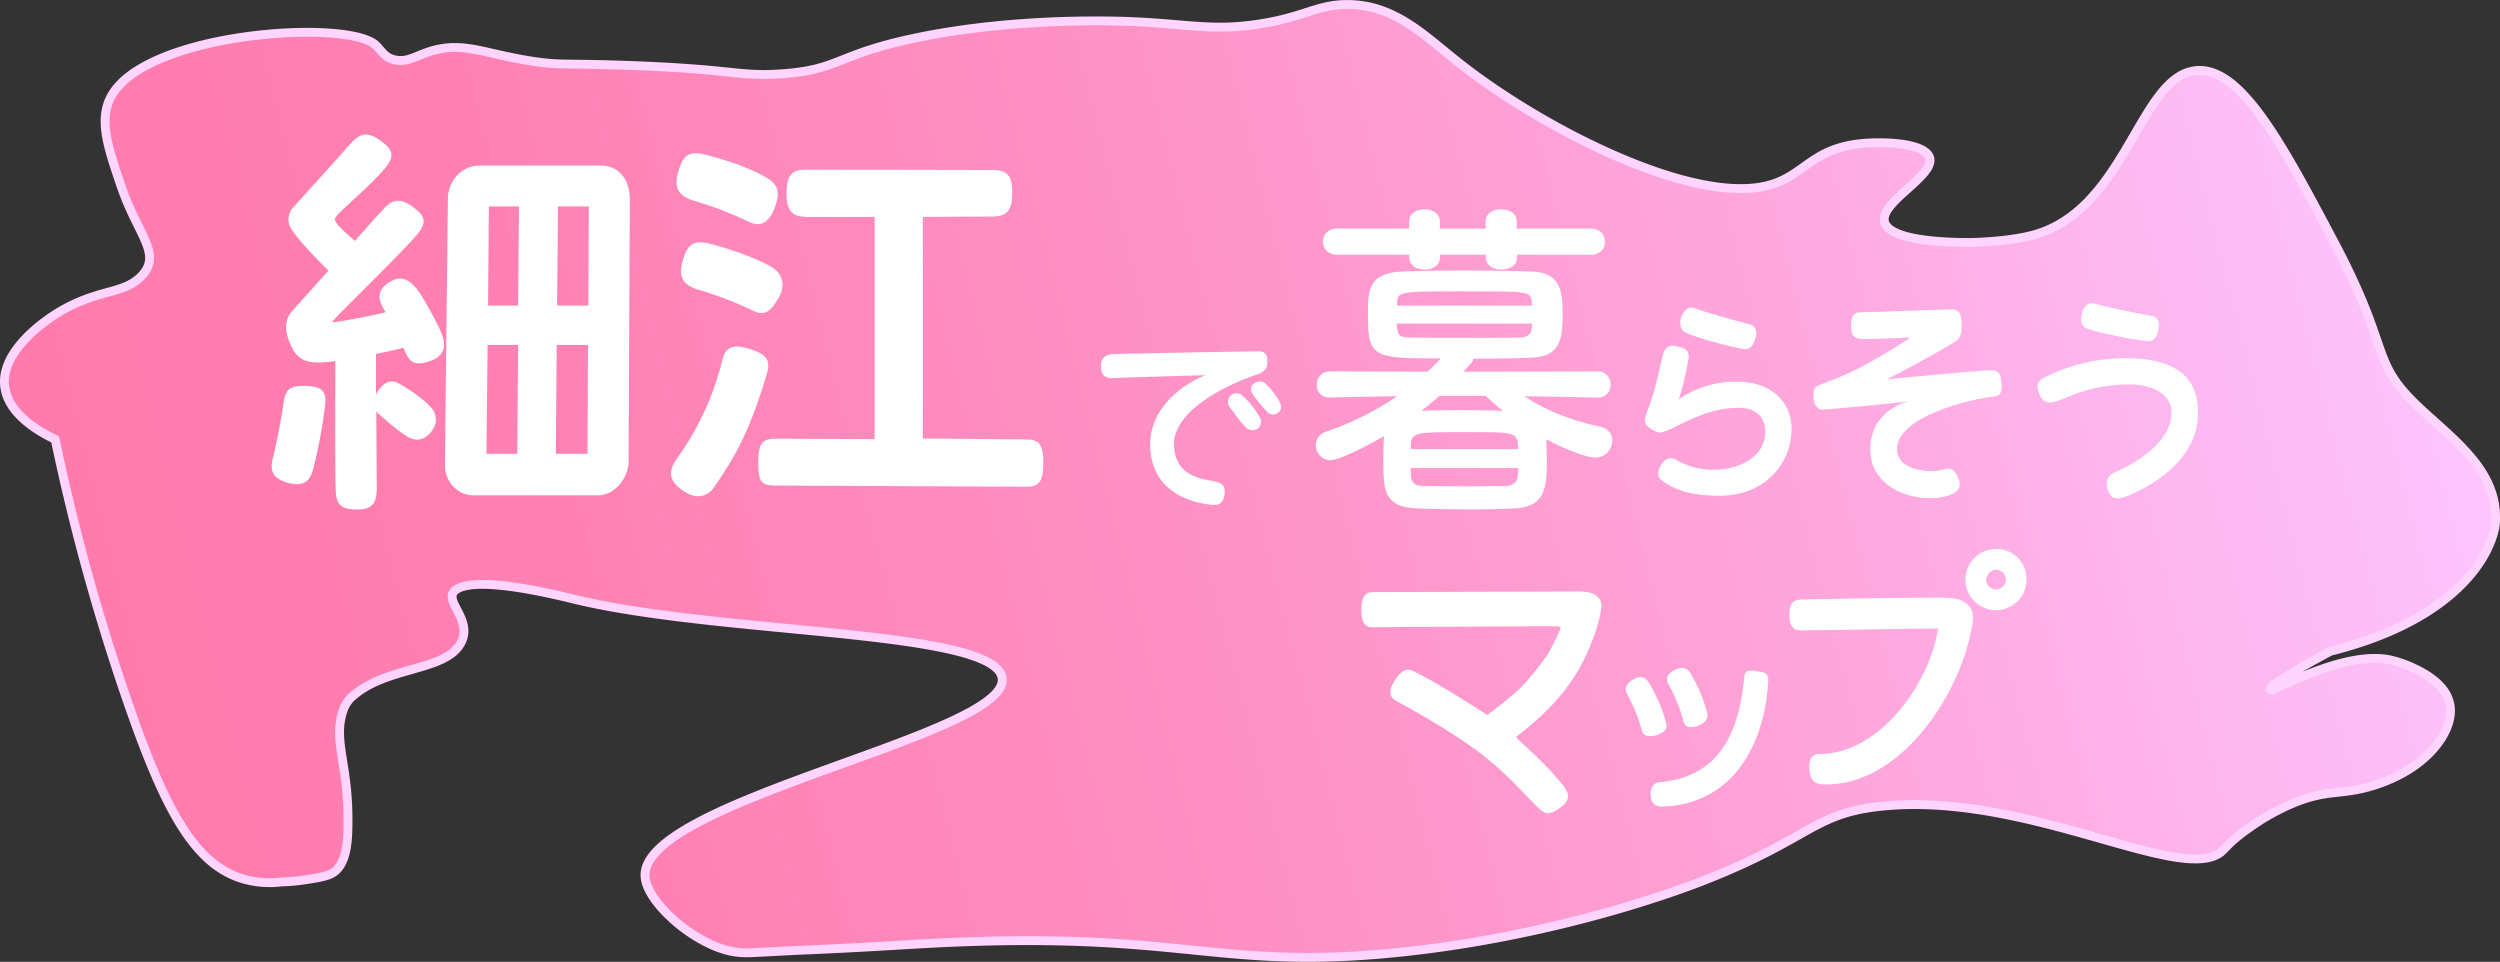
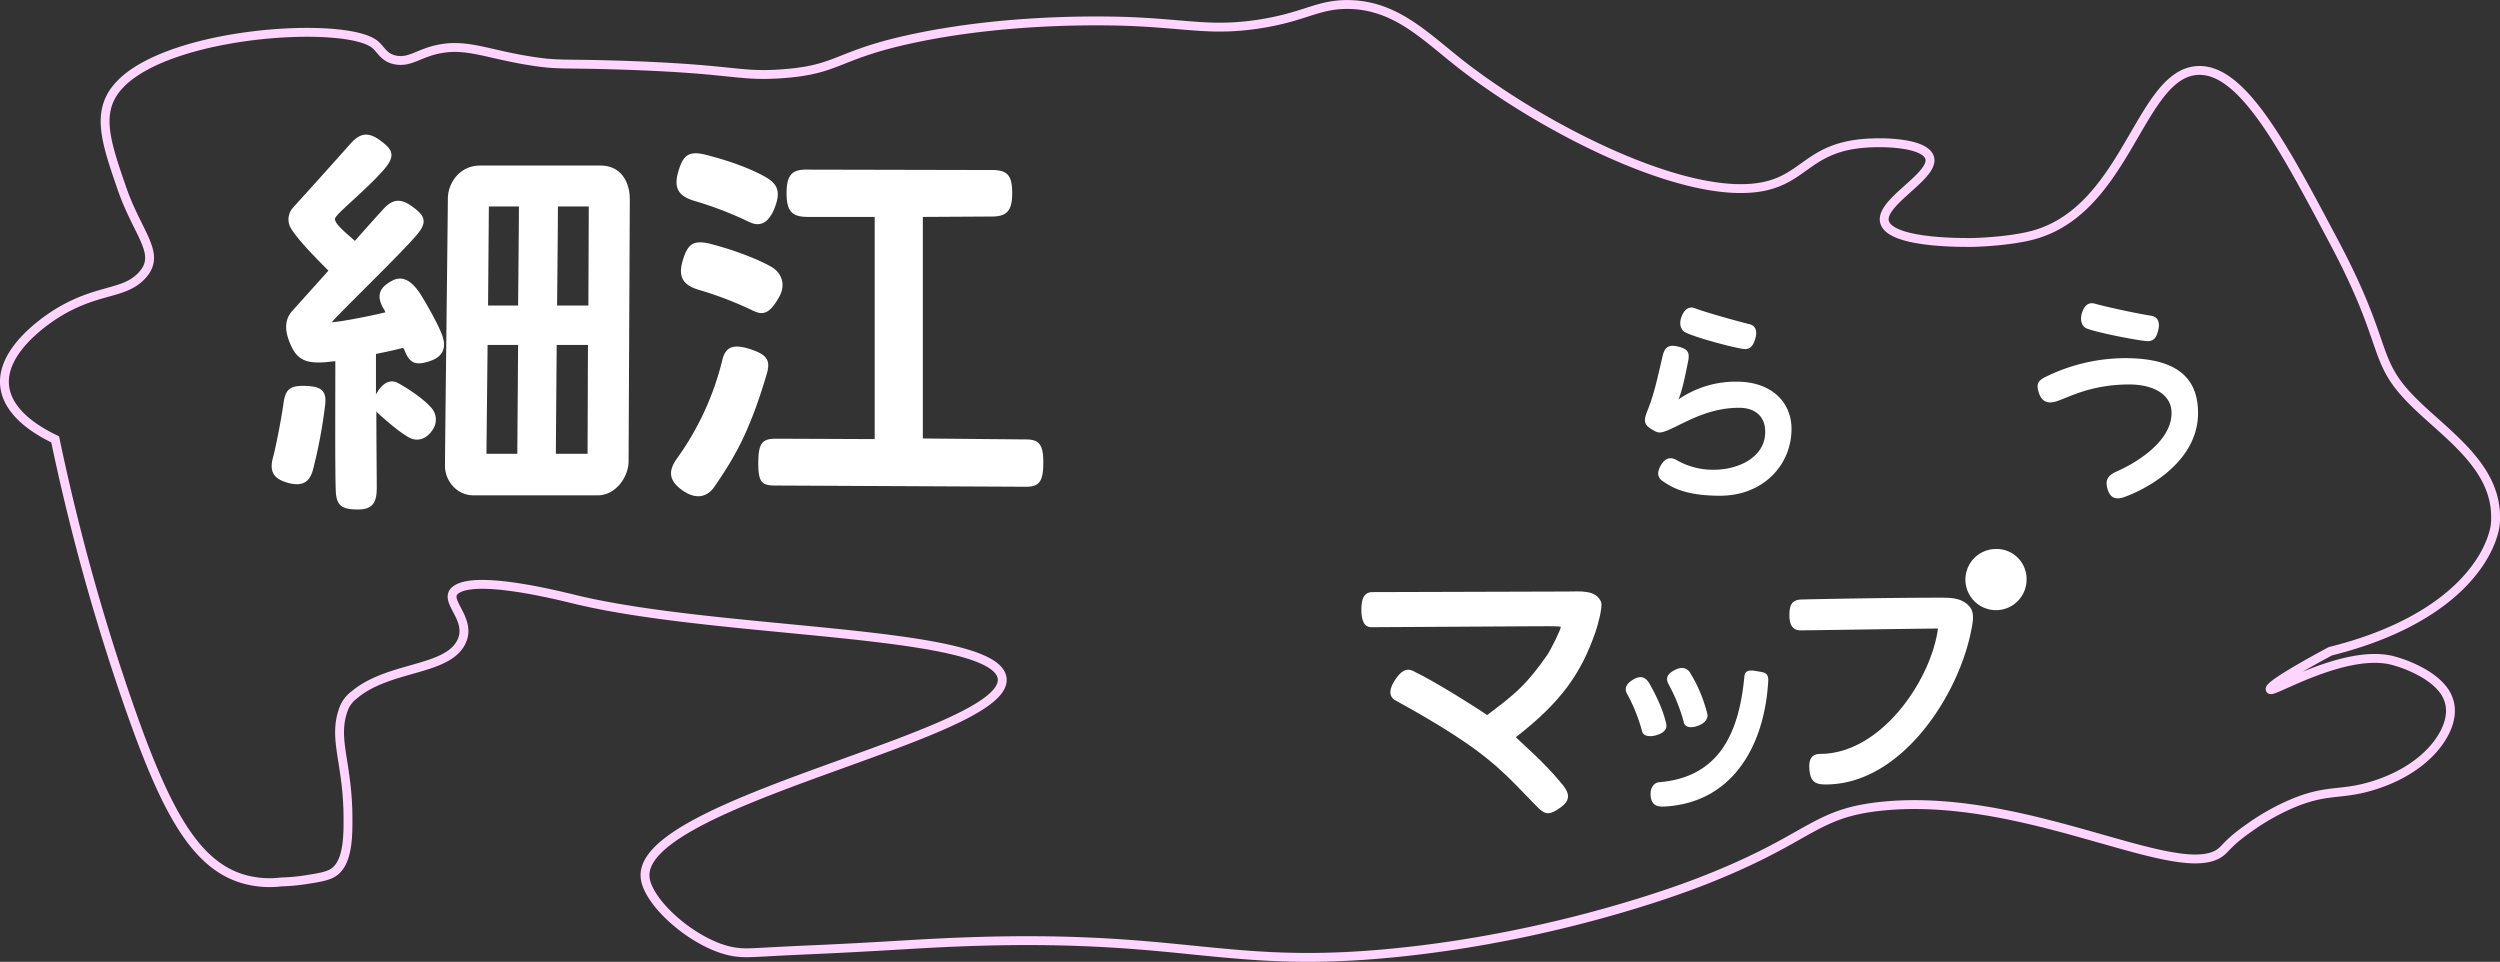
<svg xmlns="http://www.w3.org/2000/svg" xmlns:xlink="http://www.w3.org/1999/xlink" id="レイヤー_2" data-name="レイヤー 2" viewBox="0 0 1127.37 433.73">
  <rect x="0" y="0" width="1127.37" height="433.73" fill="#333333" stroke="none" />
  <defs>
    <style>.cls-1{fill:url(#名称未設定グラデーション_8);}.cls-2{fill:none;}.cls-2,.cls-4{stroke:#ffd4fe;stroke-miterlimit:10;stroke-width:4px;}.cls-3{fill:#fff;}.cls-4{fill:url(#名称未設定グラデーション_8-2);}</style>
    <linearGradient id="名称未設定グラデーション_8" x1="62.62" y1="494.4" x2="1100.74" y2="232.61" gradientUnits="userSpaceOnUse">
      <stop offset="0" stop-color="#ff7bac" />
      <stop offset="0.19" stop-color="#ff80b2" />
      <stop offset="0.44" stop-color="#fe8fc2" />
      <stop offset="0.72" stop-color="#fea7dd" />
      <stop offset="1" stop-color="#fdc5ff" />
    </linearGradient>
    <linearGradient id="名称未設定グラデーション_8-2" x1="721" y1="621" x2="721" y2="621" xlink:href="#名称未設定グラデーション_8" />
  </defs>
-   <path class="cls-1" d="M38,364.4c-6.9-3.3-16.87-9.19-21-17.88-9.47-19.94,19.75-37.75,23-39.68,17.72-10.48,29-7.76,37-16.2,9.31-9.86-1.66-18.34-9-39.67-7.26-21.11-11.92-34.68-1-46.38,22.62-24.24,101.33-29,115-18.44,3,2.32,4.21,6.42,10,7.26,6.33.93,10.08-3.2,19-5,13-2.64,22.41,2.54,43,5.59,11.51,1.71,13.27.79,40,1.68,50.34,1.67,51.6,5.18,71,3.91,27-1.77,24.57-8.59,61-16.2,46.55-9.73,93.63-7.59,100-7.27,24,1.22,34.19,4,54,1.12,21.5-3.16,27-9.06,41-8.94,21.11.18,34.34,13.9,50,26.26,36.55,28.85,102,62.66,137,55.88,18.9-3.66,20.89-17.62,46-19.56,8.54-.66,23.23-.2,28,4.47,8.91,8.73-26,23.21-18,33,6.08,7.46,33.25,7.27,38,7.26,1.82,0,17.31-.45,28-3.35,42.33-11.5,47.91-72.64,74-74.2,20.09-1.2,38.59,33.76,62,78,24.67,46.62,16.42,52.3,35,71,14.68,14.78,37.53,29.05,37.49,52.24A23.62,23.62,0,0,1,1138,405c-3.72,16.24-22.11,42-74,54.95,0,0-29.66,15.75-27,17.32,1.66,1,32.88-17.85,54-13.41a55.21,55.21,0,0,1,11,3.91c2.64,1.25,10.22,4.93,14,11.18a15.57,15.57,0,0,1,2,10.05c-1.27,10.06-11.94,24.23-34,31.3-15,4.78-20.48,1.61-36,7.82a102.34,102.34,0,0,0-21,11.73c-10.25,7.18-10.22,9.69-14,11.74-20.68,11.22-87.45-28.17-151-21.79-31.62,3.17-31.72,14.59-82,34.08-8.21,3.18-64,24.4-136,31.85-82.81,8.57-97.24-10.37-214-3.91-11.22.62-27.27,1.69-49.44,2.67-23.28,1-28.16,1.59-32.52,1.39-.87,0-1.51-.1-2-.15-17.41-1.59-40.75-21.52-42-33.73-3.53-34.54,163.87-64.06,161-89.76-2.49-22.31-126.74-19.62-193-35.76-8.41-2.05-43.41-10.71-53-4.47-7.28,4.73,7.63,13.13,2,24-6.67,12.9-32.45,10.57-48,23.47a14.64,14.64,0,0,0-4.73,5.88c-5.4,13.81,1.51,24,1.73,48.88.08,9.19.05,21.62-7,25.73-2.61,1.53-6.61,2.15-12,3a84.17,84.17,0,0,1-11,1,43.25,43.25,0,0,1-16-1c-23.11-6-36.65-31.49-54-82A967.85,967.85,0,0,1,38,364.4Z" transform="translate(-13.12 -166.27)" />
  <path class="cls-2" d="M38,364.4c-6.9-3.3-16.87-9.19-21-17.88-9.47-19.94,19.75-37.75,23-39.68,17.72-10.48,29-7.76,37-16.2,9.31-9.86-1.66-18.34-9-39.67-7.26-21.11-11.92-34.68-1-46.38,22.62-24.24,101.33-29,115-18.44,3,2.32,4.21,6.42,10,7.26,6.33.93,10.08-3.2,19-5,13-2.64,22.41,2.54,43,5.59,11.51,1.71,13.27.79,40,1.68,50.34,1.67,51.6,5.18,71,3.91,27-1.77,24.57-8.59,61-16.2,46.55-9.73,93.63-7.59,100-7.27,24,1.22,34.19,4,54,1.12,21.5-3.16,27-9.06,41-8.94,21.11.18,34.34,13.9,50,26.26,36.55,28.85,102,62.66,137,55.88,18.9-3.66,20.89-17.62,46-19.56,8.54-.66,23.23-.2,28,4.47,8.91,8.73-26,23.21-18,33,6.08,7.46,33.25,7.27,38,7.26,1.82,0,17.31-.45,28-3.35,42.33-11.5,47.91-72.64,74-74.2,20.09-1.2,38.59,33.76,62,78,24.67,46.62,16.42,52.3,35,71,14.68,14.78,37.53,29.05,37.49,52.24A23.62,23.62,0,0,1,1138,405c-3.72,16.24-22.11,42-74,54.95,0,0-29.66,15.75-27,17.32,1.66,1,32.88-17.85,54-13.41a55.21,55.21,0,0,1,11,3.91c2.64,1.25,10.22,4.93,14,11.18a15.57,15.57,0,0,1,2,10.05c-1.27,10.06-11.94,24.23-34,31.3-15,4.78-20.48,1.61-36,7.82a102.34,102.34,0,0,0-21,11.73c-10.25,7.18-10.22,9.69-14,11.74-20.68,11.22-87.45-28.17-151-21.79-31.62,3.17-31.72,14.59-82,34.08-8.21,3.18-64,24.4-136,31.85-82.81,8.57-97.24-10.37-214-3.91-11.22.62-27.27,1.69-49.44,2.67-23.28,1-28.16,1.59-32.52,1.39-.87,0-1.51-.1-2-.15-17.41-1.59-40.75-21.52-42-33.73-3.53-34.54,163.87-64.06,161-89.76-2.49-22.31-126.74-19.62-193-35.76-8.41-2.05-43.41-10.71-53-4.47-7.28,4.73,7.63,13.13,2,24-6.67,12.9-32.45,10.57-48,23.47a14.64,14.64,0,0,0-4.73,5.88c-5.4,13.81,1.51,24,1.73,48.88.08,9.19.05,21.62-7,25.73-2.61,1.53-6.61,2.15-12,3a84.17,84.17,0,0,1-11,1,43.25,43.25,0,0,1-16-1c-23.11-6-36.65-31.49-54-82A967.85,967.85,0,0,1,38,364.4Z" transform="translate(-13.12 -166.27)" />
  <path class="cls-3" d="M159.76,348.74a223.58,223.58,0,0,1-5.31,28.58c-1.28,5.49-4,8.61-11.17,6.77-7-1.83-8.79-5.31-7-11.72.91-3.29,3.48-15.57,4.76-24.72.91-6.23,3.3-7.7,10.62-7.33C157.75,340.69,160.49,342.33,159.76,348.74Zm52.75-31.31c2.2,6,0,9.7-5.13,11.53-6.77,2.38-9.34,1.1-11.54-4a8.66,8.66,0,0,0-.91-1.83c-3.48.92-7.69,1.83-12.27,2.75v18.32a8.23,8.23,0,0,1,.73-1.29c2.38-3.84,5.68-5.86,9.34-3.84,4,2.19,10.81,6.59,14.65,10.8a8.08,8.08,0,0,1,.55,10.63c-3.11,4.39-7.14,4.76-10.25,3.11-4.4-2.38-10.44-7.69-14.11-11a3.39,3.39,0,0,1-.73-.91c0,14.1.18,28.93.18,34.25,0,6-1.1,10.07-8.42,10.07s-9.89-1.65-10.08-8.79c-.36-10.26-.18-41.58-.18-58.06h-.55c-11,1.46-15.93.36-19.23-6.6-2.2-4.76-4.21-11,.37-16.11l16.3-18.14c-7.7-7.69-15.21-15.57-17.4-20a7.91,7.91,0,0,1,1.28-8.24c2.75-3.12,9.71-10.63,26-28.94,4.21-4.77,7.87-5.68,13.55-1.47,5.5,4,7,6.78,1.65,13C178.26,252,164.16,263,164.16,265c0,2.2,4.21,5.68,9,9.89,4.21-4.76,8.43-9.52,12.46-13.92,4.21-4.76,7.87-5.68,13.55-1.46,5.5,4,7,6.77,1.65,13-8.06,9.34-38.1,38.28-37.92,39,.19.37,13.38-1.83,24-4.39a5.62,5.62,0,0,0-.92-1.83c-3.29-5.86-1.65-9.34,3.67-12.27,4.21-2.39,8.42-1.1,12.82,5.49C204.64,301.86,210.68,312.3,212.51,317.43Zm84.62-61.18-.55,118c0,7.15-5.86,15.39-13.92,15.39H226.61c-7.51,0-12.82-6.59-12.82-13.19,0-9,1.29-114.66,1.29-120.52,0-7.32,5.49-15,14.47-15h54.21C292.92,240.86,297.13,248,297.13,256.25ZM232.48,370.91H246.4l.36-49.09H233Zm1.09-111.55-.36,44.69h13.55c.19-20.69.37-39.56.37-44.69Zm44.51,111.55.18-49.09h-14.1c-.18,23.08-.37,44.51-.37,49.09Zm.55-111.55H264.71c0,7-.18,24.91-.37,44.69h14.11Z" transform="translate(-13.12 -166.27)" />
  <path class="cls-3" d="M318.41,373a127.46,127.46,0,0,0,20.42-44.31c1.46-6.2,5.11-7.29,12.22-5.1,8,2.55,9.66,5.1,7.84,11.3-8.21,27.9-15.5,38.84-23.34,50.51-3.28,4.93-8.21,6.38-14.41,2.19C315.31,383.53,313.85,379.33,318.41,373Zm32.82-106.49a159.92,159.92,0,0,0-25-9.66c-7.29-2.19-9.3-5.83-7.29-13,2.18-7.65,4.74-9.84,12.94-7.65,5.66,1.46,17.87,4.92,26.62,10,5.66,3.29,6.57,6.93,4,13.68C360,266.46,356.15,268.84,351.23,266.46Zm2,40.12a160.3,160.3,0,0,0-25-9.66c-7.3-2.19-9.3-6-7.3-12.95,2.19-7.66,4.74-9.85,13-7.66,5.65,1.46,17.69,5.11,26.62,10,5.65,3.1,6.75,8.75,4,13.68C361.08,306.22,358.16,309,353.24,306.58Zm122.53,57.8c6,0,7.84,2.37,7.84,10.4,0,8.57-1.82,10.94-7.84,10.94l-112.69-.55c-6.2,0-8-1.09-8-10,0-9.3,1.82-11.12,8-11.12l44.49.18V264.09H377.49c-6.93,0-9.67-2.18-9.67-10.75,0-8.39,2.74-10.58,8.76-10.58l83.87.18c6.93,0,9.12,2.37,9.12,10.4,0,7.47-2,10.57-9.12,10.57l-31.18.18V364Z" transform="translate(-13.12 -166.27)" />
-   <path class="cls-3" d="M514.91,326c3.81-.28,62.73-1.3,65.23-1.3s4.37.37,4.46,4.27-1.58,5.1-4.55,6.13c-18.84,6.49-37.49,18-37.49,31.36,0,14,11.79,15.68,16.89,16.61,5.85,1,6.22,3.06,5.85,6.12-.47,3.62-2.14,5.11-5.76,4.73-8-.83-27.37-4.91-27.74-26.81-.28-17.26,15.4-28,25-31.64-1.86,0-38.6,1.11-41.75,1.3s-5.48-1.12-5.48-5.39C509.53,327.69,511.48,326.3,514.91,326Zm65.6,33.31a4.05,4.05,0,0,1-5.1.1c-3.25-3.07-5.29-6.41-7.61-9.38a3.89,3.89,0,0,1,5-5.84,35,35,0,0,1,8.54,10.58A3.71,3.71,0,0,1,580.51,359.33Zm2.7-20.5c2.32,1.95,5.93,6.12,7.23,9.37a3.39,3.39,0,0,1-.92,4.17,3.49,3.49,0,0,1-4.55,0,63.69,63.69,0,0,1-6.77-8.07c-1.49-2.23-1.21-3.8.27-5C579.77,338.18,582.18,338,583.21,338.83Z" transform="translate(-13.12 -166.27)" />
-   <path class="cls-3" d="M733.44,345.53l-32.89-.61c10.4,6.88,21.41,11,34.11,13.76,3.82.77,5.5,3.52,5.5,6.27a7.6,7.6,0,0,1-7.8,7.65c-3.67,0-13.45-3.67-22-8.26.15,2.45.31,5.81.31,9,0,11.93-.31,21.42-14.23,22.18-6.27.31-13.15.46-19.88.46-8.57,0-17.13-.15-24.63-.46-15-.61-15-8.56-15-22.48,0-3.21.15-6.27.15-8.41,0-.62.15-1.23.15-1.69-8.87,5.2-20.65,10.86-24,10.86a6.68,6.68,0,0,1-6.73-6.73,6.22,6.22,0,0,1,4.59-6.11,134.69,134.69,0,0,0,32.12-16.06l-30.29.61h-.15a5.41,5.41,0,0,1-5.81-5.66,5.81,5.81,0,0,1,6-6.12l43.9.15q3-2.75,6-6c-30.74,0-32.88-.31-32.88-19.88,0-10.4,0-18.66,15.45-19.27,7.49-.31,17.74-.46,28.45-.46,10.55,0,21.41.15,30.13.46,12.69.45,13.76,9,13.76,18.2,0,11.77-.46,20.18-14.53,20.64-7.95.31-16.82.46-25.85.46a2.28,2.28,0,0,1-.61,1.68L673,333.9l60.42-.15a5.77,5.77,0,0,1,6,6,5.62,5.62,0,0,1-5.81,5.81Zm-36.25-64.39v1.22c0,3.67-3.52,5.51-7,5.51s-7-1.84-7-5.51v-1.22H662.47v1.22c0,3.67-3.52,5.51-7,5.51-3.36,0-6.88-1.84-6.88-5.51v-1.22H616.13c-4.29,0-6.43-2.91-6.43-6,0-2.9,2.14-5.81,6.43-5.81h32.42V266c0-3.52,3.52-5.36,7-5.36,3.36,0,6.88,1.84,6.88,5.36v3.36h20.65V266c0-3.52,3.51-5.36,7-5.36s7,1.84,7,5.36v3.36h33.49c4.13,0,6.27,2.91,6.27,5.81a5.86,5.86,0,0,1-6.27,6ZM643,312.19c0,.76.16,1.37.16,2,.3,3.52,1.68,4.29,6.11,4.29,7.19.15,17.29.15,27.38.15,7.5,0,15,0,21.41-.15,3.37,0,5.66-1.23,5.82-4.44,0-.61.15-1.22.15-1.83Zm61-8.11c0-.61-.15-1.07-.15-1.53-.46-4.89-1.38-4.89-29.06-4.89-31.05,0-31.36,0-31.66,5.35v1.07Zm-54.76,73.26c0,1.38.16,2.6.16,3.52.3,3.67,2.29,4.59,6.42,4.59,5.2,0,11.47.15,17.9.15s12.84-.15,17.89-.15c3.21,0,5.81-1.38,6-4.74,0-.92.15-2.15.15-3.37Zm48.49-8.56c0-1.07-.15-1.84-.15-2.6-.46-5.05-4-5.05-21.26-5.05-24.48,0-26.62,0-26.92,5.5v2.15Zm-35.48-24c-2.61,2.3-5.36,4.59-8.11,6.73,5-.15,11.16-.3,17.43-.3,6.43,0,13.16.15,19.28.3-2.76-2.14-5.36-4.43-7.8-6.73Z" transform="translate(-13.12 -166.27)" />
  <path class="cls-3" d="M821,359.74c0,15.8-12.35,30.08-32.3,30.08-15.9,0-21.87-3.95-25.92-6.68-1.42-1-3.14-3-.61-7.19,2.33-3.85,5-3.45,7.39-2a32.58,32.58,0,0,0,16.51,4.15c10.73,0,23.08-5.47,23.08-17.11,0-7-4.65-10.83-11.74-10.83-16.3,0-27.34,8.91-34.43,10.93-2.13.61-3.24-.2-5-1.21-4-2.33-3.55-4.46-1.72-9,3-7.49,4.45-15,6.68-24.3.91-3.84,2.84-5.06,7-4s5.26,2.43,4.45,6.58c-1,4.76-2.33,12.26-4.35,17.22a45.33,45.33,0,0,1,26-8C811.48,338.28,821,347.19,821,359.74Zm-43.54-54.47c4.35,1.72,19.14,5.87,24.61,7.19,2.53.61,3.54,2.83,2.73,6-.91,3.65-2.43,5.57-5.47,5.17-5.16-.71-22.07-5.27-26.22-7.5-1.93-1-3-3.54-1.73-7C772.8,305.37,775.13,304.36,777.46,305.27Z" transform="translate(-13.12 -166.27)" />
-   <path class="cls-3" d="M851.72,307.12c1.87,0,39.33-1.36,41.83-1.36s4.06,1.67,4.16,5.62c.1,3.12,0,6.45-1.87,8.12-3.12,2.7-29.24,16.65-31.84,17.79,2.8-.31,42.55-4,46.3-4.06,3.23-.1,4.79.84,5.2,4.27.52,4.16.63,7.28-3.12,7.6-9.36.72-43.81,8.84-43.81,23.62,0,10.09,15.4,11.24,22,9,2.19-.73,4.47.83,5.72,4.37,1.36,3.75.11,5.83-3.53,7.28-11.76,4.69-35.8-.83-36.22-19.77-.41-16.85,14.15-21.64,17.07-22.26-3.85.52-35,3.53-38.19,3.64-2.29.1-3.85-1.25-4.37-4.58-.42-2.71-.1-4.79,1.35-6,.73-.62,11.86-4.05,22-9.67,8.84-4.89,18.73-10.93,20.18-12.28-2.6.1-17.89.83-21.53.73s-5.31-1.46-5.21-6.25C847.87,309.2,849.12,307.12,851.72,307.12Z" transform="translate(-13.12 -166.27)" />
  <path class="cls-3" d="M936.19,335.93a81.5,81.5,0,0,1,37.26-8.13c21.71.52,30.87,9.16,30.87,24.7,0,23.05-25.21,35.09-33.14,37.87-4.32,1.55-6.58.21-7.71-3.7s.2-6.07,4.21-7.82c8-3.5,24.7-13.17,24.7-26.35,0-8.54-8.54-12.86-19-12.86-17.28,0-27.27,5.76-32.62,7.51-3.7,1.24-6.89.82-8.33-4.12C931.25,339.33,932.28,337.68,936.19,335.93Zm21.62-32.72c4.52,1.34,19.86,4.63,25.42,5.45,2.67.41,3.91,2.58,3.29,5.77-.72,3.8-2.06,5.86-5.25,5.66-5.25-.42-22.64-3.91-27.07-5.66-2.05-.83-3.29-3.3-2.26-6.9C953.07,303.62,955.34,302.49,957.81,303.21Z" transform="translate(-13.12 -166.27)" />
  <path class="cls-3" d="M631.54,449.11c-3.58,0-4.51-3.58-4.51-8s.93-7.83,5-7.83l88.07-.26c5.44,0,12.6-.93,15,4.64.93,2.12-1.59,11-2.52,13.66C726,470.2,717,482.93,696.67,498.71c7.69,7.3,9.28,8.49,14.72,14.19,2.65,2.79,5.7,6.37,6.76,7.7,3.05,4,2.79,6.89-1.32,9.81-4.65,3.32-6.64,3.58-10.22,0-8.62-8.62-15-16.31-26.92-25.2-14.33-10.74-34.49-21.48-37.27-23.08-3.32-1.85-2.79-5.3-.27-9.15,2.65-4.11,5.17-5.57,8-4.24,10.48,5,30.37,17.64,33.56,20,12.6-9.42,17.77-13.67,27.19-27.2,1.46-2.12,6.5-12.2,6-12.6s-8.36-.26-11.81-.26Z" transform="translate(-13.12 -166.27)" />
  <path class="cls-3" d="M753.61,496.05a75.71,75.71,0,0,0-6.81-17c-1.43-2.74.11-4.72,2.85-6.37,3.08-1.76,5.27-1.43,7.25,1.76,2.53,4.61,5.82,10.65,7.58,18.12.55,2.64-1.1,4.17-4.17,5.16S754.16,498.36,753.61,496.05Zm56.89-22.62c-1.76,30.31-17,55.24-47.23,56.56-3,.11-5.16-.77-5.71-4.17s.77-6.48,3.74-6.81c26.79-2.2,36-21.75,38.43-47.56.22-3.4,3.19-3,6.26-2.41C808.74,469.48,810.72,469.7,810.5,473.43Zm-38.11,18.45a75.52,75.52,0,0,0-6.81-17c-1.43-2.75-.66-4.5,2.19-6.15s5.83-2,7.69,1.21A67,67,0,0,1,783,488c.66,2.63-1.54,4.72-4.61,5.71S772.83,494.19,772.39,491.88Z" transform="translate(-13.12 -166.27)" />
-   <path class="cls-3" d="M825.49,436.62c3.5-.12,38.43-.82,61.68-.82,5.25,0,9.93-.12,13.55,3.39,3,2.92,2.33,6.77.93,13.2-6.31,29-31.77,67.63-65.18,67.63-3.86,0-6.54-.7-7.24-5.37s0-8.41,4.67-8.41c27.45,0,50-33.18,53.15-56.54-22.54.23-56.54.82-62,.82-3.15,0-5-2-5-6.78S821.28,436.73,825.49,436.62Zm101.51-9a13.79,13.79,0,1,1-13.78-13.78A13.52,13.52,0,0,1,927,427.62Zm-18.22,0a4.44,4.44,0,1,0,4.44-4.44A4.77,4.77,0,0,0,908.78,427.62Z" transform="translate(-13.12 -166.27)" />
+   <path class="cls-3" d="M825.49,436.62c3.5-.12,38.43-.82,61.68-.82,5.25,0,9.93-.12,13.55,3.39,3,2.92,2.33,6.77.93,13.2-6.31,29-31.77,67.63-65.18,67.63-3.86,0-6.54-.7-7.24-5.37s0-8.41,4.67-8.41c27.45,0,50-33.18,53.15-56.54-22.54.23-56.54.82-62,.82-3.15,0-5-2-5-6.78S821.28,436.73,825.49,436.62Zm101.51-9a13.79,13.79,0,1,1-13.78-13.78A13.52,13.52,0,0,1,927,427.62Zm-18.22,0A4.77,4.77,0,0,0,908.78,427.62Z" transform="translate(-13.12 -166.27)" />
  <path class="cls-4" d="M721,621" transform="translate(-13.12 -166.27)" />
</svg>